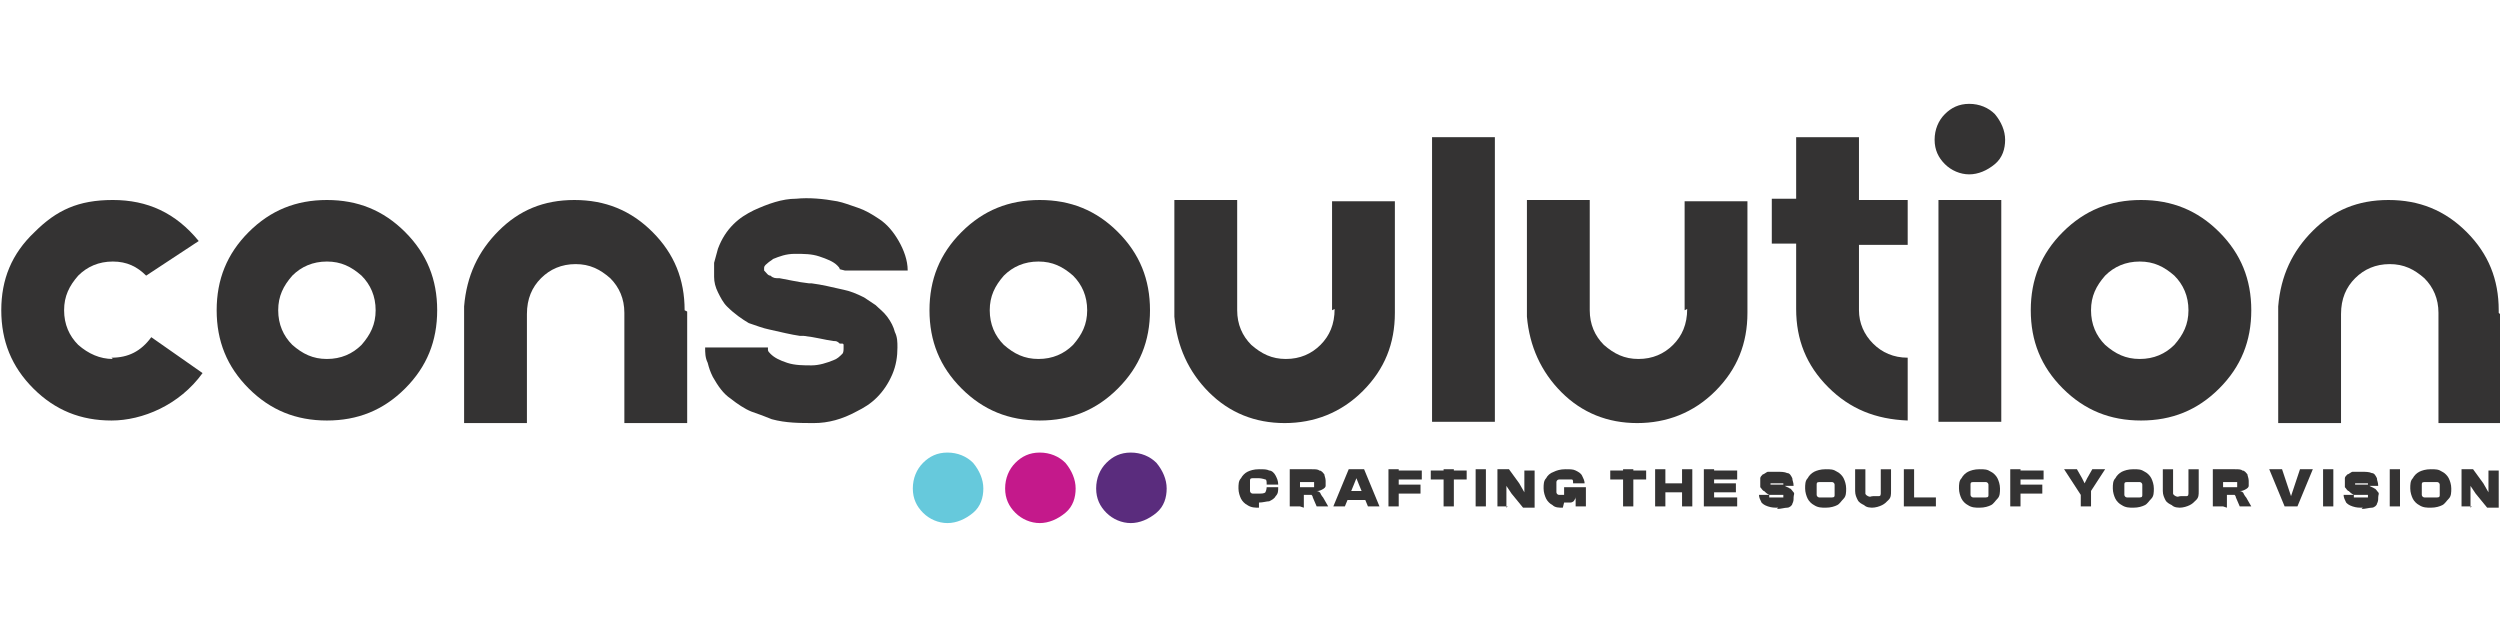
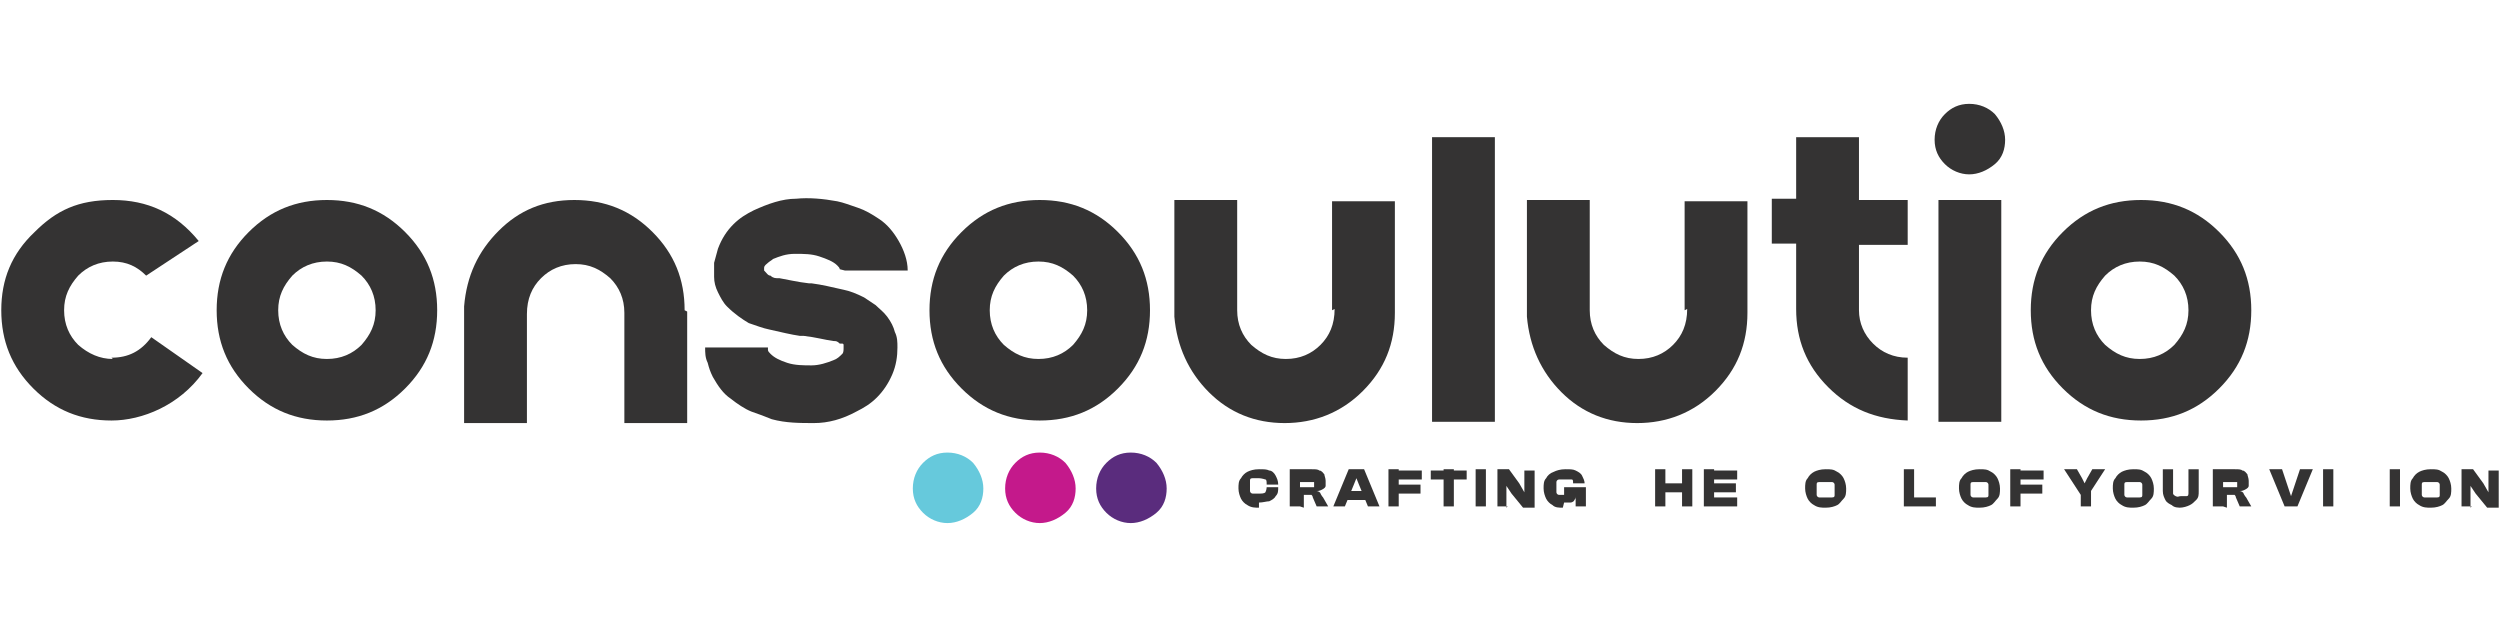
<svg xmlns="http://www.w3.org/2000/svg" id="Layer_1" version="1.1" viewBox="0 0 195 49">
  <defs>
    <style>
      .st0 {
        fill: #343333;
      }

      .st1 {
        fill: #c4198b;
      }

      .st2 {
        fill: #5a2c7d;
      }

      .st3 {
        fill: #66c9dc;
      }
    </style>
  </defs>
  <path class="st0" d="M8.8,28c-1,0-1.9-.4-2.7-1.1-.7-.7-1.1-1.6-1.1-2.7s.4-1.9,1.1-2.7c.7-.7,1.6-1.1,2.7-1.1s1.9.4,2.6,1.1l4.1-2.7c-1.8-2.2-4-3.2-6.7-3.2s-4.4.8-6.1,2.5C.9,19.8.1,21.8.1,24.2s.8,4.4,2.5,6.1c1.7,1.7,3.7,2.5,6.1,2.5s5.3-1.2,7.1-3.7l-4-2.8c-.8,1.1-1.8,1.6-3.1,1.6Z" />
  <path class="st0" d="M25.5,15.6c-2.4,0-4.4.8-6.1,2.5-1.7,1.7-2.5,3.7-2.5,6.1s.8,4.4,2.5,6.1c1.7,1.7,3.7,2.5,6.1,2.5s4.4-.8,6.1-2.5c1.7-1.7,2.5-3.7,2.5-6.1s-.8-4.4-2.5-6.1c-1.7-1.7-3.7-2.5-6.1-2.5ZM28.2,26.9c-.7.7-1.6,1.1-2.7,1.1s-1.9-.4-2.7-1.1c-.7-.7-1.1-1.6-1.1-2.7s.4-1.9,1.1-2.7c.7-.7,1.6-1.1,2.7-1.1s1.9.4,2.7,1.1c.7.7,1.1,1.6,1.1,2.7s-.4,1.9-1.1,2.7Z" />
  <path class="st0" d="M53.4,24.2c0-2.4-.8-4.4-2.5-6.1-1.7-1.7-3.7-2.5-6.1-2.5s-4.3.8-5.9,2.4c-1.6,1.6-2.5,3.5-2.7,5.9h0v9.1h4.9v-8.5h0c0-1.2.4-2.1,1.1-2.8.7-.7,1.6-1.1,2.7-1.1s1.9.4,2.7,1.1c.7.7,1.1,1.6,1.1,2.7h0c0,.1,0,.1,0,.1h0v8.5h4.9v-8.4h0c0-.1,0-.2,0-.3Z" />
  <path class="st0" d="M65.9,21.1s0,0,0,0h4.9c0-.8-.3-1.6-.7-2.3-.4-.7-.9-1.3-1.5-1.7-.6-.4-1.1-.7-1.7-.9-.6-.2-1.1-.4-1.6-.5-1.1-.2-2.2-.3-3.2-.2-1.1,0-2.2.4-3.3.9-.6.3-1.1.6-1.6,1.1-.5.5-.9,1.1-1.2,1.9-.1.4-.2.7-.3,1.1,0,.2,0,.4,0,.5s0,.4,0,.6c0,.4.1.8.3,1.2.2.4.4.8.7,1.1.6.6,1.2,1,1.7,1.3.6.2,1.1.4,1.6.5.9.2,1.7.4,2.4.5.1,0,.2,0,.3,0,.9.1,1.6.3,2.3.4.2,0,.3,0,.5.2,0,0,0,0,0,0,0,0,.1,0,.2,0,0,0,.1,0,.1.1,0,0,0,.1,0,.2,0,.2,0,.4-.1.5-.2.2-.4.4-.7.5-.5.2-1.1.4-1.7.4-.6,0-1.3,0-1.9-.2-.6-.2-1-.4-1.3-.7-.1-.1-.2-.2-.2-.3s0,0,0-.1,0,0,0-.1h-4.9c0,.4,0,.8.2,1.2.1.4.2.7.4,1.1.4.7.8,1.3,1.4,1.7.5.4,1.1.8,1.6,1,.6.2,1.1.4,1.6.6,1.1.3,2.2.3,3.3.3,1.1,0,2.2-.3,3.3-.9.6-.3,1.1-.6,1.6-1.1.5-.5.9-1.1,1.2-1.8.3-.7.4-1.4.4-2.1,0-.4,0-.8-.2-1.2-.1-.4-.3-.8-.6-1.2-.3-.4-.6-.6-.9-.9-.3-.2-.6-.4-.9-.6-.6-.3-1.1-.5-1.6-.6-.9-.2-1.7-.4-2.5-.5,0,0-.2,0-.2,0-.9-.1-1.7-.3-2.3-.4,0,0,0,0-.1,0-.2,0-.4,0-.6-.2-.2,0-.3-.2-.5-.4,0,0,0,0,0-.1,0,0,0,0,0-.1,0-.2.2-.3.3-.4.1-.1.3-.2.4-.3.5-.2,1-.4,1.7-.4.7,0,1.3,0,1.9.2.6.2,1.1.4,1.4.7.1.1.2.2.2.3s0,0,0,0c0,0,0,0,0,0Z" />
  <path class="st0" d="M81.1,15.6c-2.4,0-4.4.8-6.1,2.5-1.7,1.7-2.5,3.7-2.5,6.1s.8,4.4,2.5,6.1c1.7,1.7,3.7,2.5,6.1,2.5s4.4-.8,6.1-2.5c1.7-1.7,2.5-3.7,2.5-6.1s-.8-4.4-2.5-6.1c-1.7-1.7-3.7-2.5-6.1-2.5ZM83.7,26.9c-.7.7-1.6,1.1-2.7,1.1s-1.9-.4-2.7-1.1c-.7-.7-1.1-1.6-1.1-2.7s.4-1.9,1.1-2.7c.7-.7,1.6-1.1,2.7-1.1s1.9.4,2.7,1.1c.7.7,1.1,1.6,1.1,2.7s-.4,1.9-1.1,2.7Z" />
  <path class="st0" d="M104.1,24.1h0c0,1.2-.4,2.1-1.1,2.8-.7.7-1.6,1.1-2.7,1.1s-1.9-.4-2.7-1.1c-.7-.7-1.1-1.6-1.1-2.7h0c0-.1,0-.1,0-.1h0v-8.5h-4.9v9.1h0c.2,2.3,1.1,4.3,2.7,5.9s3.6,2.4,5.9,2.4,4.4-.8,6.1-2.5c1.7-1.7,2.5-3.7,2.5-6.1v-.2h0v-8.5h-4.9v8.5Z" />
  <rect class="st0" x="111.7" y="10.7" width="4.9" height="22.2" />
  <path class="st0" d="M131.6,24.1h0c0,1.2-.4,2.1-1.1,2.8-.7.7-1.6,1.1-2.7,1.1s-1.9-.4-2.7-1.1c-.7-.7-1.1-1.6-1.1-2.7h0c0-.1,0-.1,0-.1h0v-8.5h-4.9v9.1h0c.2,2.3,1.1,4.3,2.7,5.9s3.6,2.4,5.9,2.4,4.4-.8,6.1-2.5c1.7-1.7,2.5-3.7,2.5-6.1v-.2h0v-8.5h-4.9v8.5Z" />
  <path class="st0" d="M145,10.7h-4.9v4.8h-1.9v3.5h1.9v4.9h0s0,0,0,0v.2c0,2.4.8,4.4,2.5,6.1,1.7,1.7,3.7,2.5,6.2,2.6v-4.9c-1.1,0-2-.4-2.7-1.1s-1.1-1.6-1.1-2.6h0v-5.1h3.8v-3.5h-3.8v-4.8Z" />
  <rect class="st0" x="151.2" y="15.6" width="4.9" height="17.3" />
  <path class="st0" d="M153.6,8.1c-.8,0-1.4.3-1.9.8-.5.5-.8,1.2-.8,2s.3,1.4.8,1.9,1.2.8,1.9.8,1.4-.3,2-.8.8-1.2.8-1.9-.3-1.4-.8-2c-.5-.5-1.2-.8-2-.8Z" />
  <g>
    <path class="st3" d="M73.9,35.3c-.8,0-1.4.3-1.9.8-.5.5-.8,1.2-.8,2s.3,1.4.8,1.9,1.2.8,1.9.8,1.4-.3,2-.8.8-1.2.8-1.9-.3-1.4-.8-2c-.5-.5-1.2-.8-2-.8Z" />
    <path class="st1" d="M81.1,35.3c-.8,0-1.4.3-1.9.8-.5.5-.8,1.2-.8,2s.3,1.4.8,1.9,1.2.8,1.9.8,1.4-.3,2-.8.8-1.2.8-1.9-.3-1.4-.8-2c-.5-.5-1.2-.8-2-.8Z" />
    <path class="st2" d="M88.2,35.3c-.8,0-1.4.3-1.9.8-.5.5-.8,1.2-.8,2s.3,1.4.8,1.9,1.2.8,1.9.8,1.4-.3,2-.8.8-1.2.8-1.9-.3-1.4-.8-2c-.5-.5-1.2-.8-2-.8Z" />
  </g>
  <path class="st0" d="M167,15.6c-2.4,0-4.4.8-6.1,2.5-1.7,1.7-2.5,3.7-2.5,6.1s.8,4.4,2.5,6.1c1.7,1.7,3.7,2.5,6.1,2.5s4.4-.8,6.1-2.5c1.7-1.7,2.5-3.7,2.5-6.1s-.8-4.4-2.5-6.1c-1.7-1.7-3.7-2.5-6.1-2.5ZM169.6,26.9c-.7.7-1.6,1.1-2.7,1.1s-1.9-.4-2.7-1.1c-.7-.7-1.1-1.6-1.1-2.7s.4-1.9,1.1-2.7c.7-.7,1.6-1.1,2.7-1.1s1.9.4,2.7,1.1c.7.7,1.1,1.6,1.1,2.7s-.4,1.9-1.1,2.7Z" />
-   <path class="st0" d="M194.9,24.4c0,0,0-.1,0-.2,0-2.4-.8-4.4-2.5-6.1-1.7-1.7-3.7-2.5-6.1-2.5s-4.3.8-5.9,2.4c-1.6,1.6-2.5,3.5-2.7,5.9h0v9.1h4.9v-8.5h0c0-1.2.4-2.1,1.1-2.8.7-.7,1.6-1.1,2.7-1.1s1.9.4,2.7,1.1c.7.7,1.1,1.6,1.1,2.7h0c0,.1,0,.1,0,.1h0v8.5h4.9v-8.4h0Z" />
  <g>
    <path class="st0" d="M98.2,39.6c-.3,0-.6,0-.9-.2-.2-.1-.4-.3-.5-.5s-.2-.5-.2-.8,0-.6.2-.8c.1-.2.3-.4.5-.5.2-.1.5-.2.9-.2s.6,0,.8.1c.2,0,.4.2.5.4.1.2.2.4.2.7h0c0,0-.9,0-.9,0h0c0-.2,0-.4-.1-.4,0,0-.3-.1-.5-.1s-.3,0-.5,0-.2.1-.2.2,0,.2,0,.4,0,.3,0,.4c0,.1.1.2.2.2s.3,0,.5,0,.4,0,.5-.1c0,0,.1-.2.1-.4h0c0,0,.9,0,.9,0h0c0,.3,0,.5-.2.7-.1.2-.3.3-.5.4-.2,0-.5.1-.8.1Z" />
    <path class="st0" d="M101.4,39.5h-.8v-2.9h1.7c.3,0,.5,0,.6.1.2,0,.3.2.4.3,0,.1.1.3.1.5s0,.3,0,.4c0,.1-.1.2-.3.3s-.3.1-.4.1h0c.1,0,.3.1.3.2,0,0,.1.2.2.3l.4.7h-.9l-.3-.7c0,0,0-.1-.1-.2,0,0,0,0-.1,0,0,0-.1,0-.2,0h-.3v1ZM101.4,37.4v.6h.9c.1,0,.2,0,.2,0,0,0,0-.1,0-.2s0-.2,0-.2c0,0-.1,0-.2,0h-.9Z" />
    <path class="st0" d="M104.9,39.5h-.9l1.2-2.9h1.2l1.2,2.9h-.9l-.7-1.7-.2-.5h0l-.2.5-.7,1.7ZM106.9,39h-2.1v-.7h2.1v.7Z" />
    <path class="st0" d="M109.1,39.5h-.8v-2.9h.8v2.9ZM110.9,37.4h-2.4v-.7h2.4v.7ZM110.8,38.5h-2.3v-.7h2.3v.7Z" />
    <path class="st0" d="M114.4,37.4h-2.8v-.7h2.8v.7ZM113.4,39.5h-.8v-2.9h.8v2.9Z" />
    <path class="st0" d="M115.9,39.5h-.8v-2.9h.8v2.9Z" />
    <path class="st0" d="M117.6,39.5h-.8v-2.9h.9l.8,1.1.4.7h0v-.6s0-1.1,0-1.1h.8v2.9h-.9l-.9-1.1-.4-.6h0v.6s0,1.1,0,1.1Z" />
    <path class="st0" d="M121.9,39.6c-.3,0-.6,0-.8-.2-.2-.1-.4-.3-.5-.5-.1-.2-.2-.5-.2-.8s0-.6.2-.8c.1-.2.3-.4.6-.5.2-.1.5-.2.9-.2s.6,0,.8.1.4.2.5.4c.1.2.2.4.2.6h0s-.9,0-.9,0h0c0-.2,0-.3-.1-.3,0,0-.3,0-.5,0s-.4,0-.5,0-.2.1-.2.2c0,.1,0,.2,0,.4s0,.3,0,.4c0,.1.1.2.2.2s.3,0,.5,0,.4,0,.5,0c.1,0,.2,0,.2-.1,0,0,0-.1,0-.2v-.2h.8s0,0,0,0l-.7.6h0c0,.1,0,.2-.1.3,0,.1-.2.2-.3.2-.1,0-.3,0-.5,0ZM123.7,38.6h-1.7v-.6h1.7v.6ZM123.7,39.5h-.8v-.8h0v-.7h.8v1.5Z" />
-     <path class="st0" d="M128.4,37.4h-2.8v-.7h2.8v.7ZM127.4,39.5h-.8v-2.9h.8v2.9Z" />
    <path class="st0" d="M129.9,39.5h-.8v-2.9h.8v2.9ZM131.7,38.4h-2.4v-.7h2.4v.7ZM132,39.5h-.8v-2.9h.8v2.9Z" />
    <path class="st0" d="M133.7,39.5h-.8v-2.9h.8v2.9ZM135.5,37.4h-2.3v-.7h2.3v.7ZM135.4,38.4h-2.3v-.7h2.3v.7ZM135.5,39.5h-2.3v-.7h2.3v.7Z" />
-     <path class="st0" d="M138.7,39.6c-.3,0-.5,0-.8-.1s-.4-.2-.5-.3c-.1-.2-.2-.4-.2-.6h0s.8,0,.8,0h0c0,.2,0,.2,0,.2,0,0,0,0,.2,0,0,0,.2,0,.4,0s.3,0,.4,0,.1,0,.1,0c0,0,0,0,0-.1s0,0,0-.1c0,0-.1,0-.2,0h-.9c-.2-.1-.3-.2-.4-.3-.1,0-.2-.2-.3-.3,0-.1,0-.2,0-.4s0-.2,0-.3c0-.1.1-.2.2-.3.1,0,.3-.2.4-.2s.4,0,.7,0,.6,0,.8.1c.2,0,.3.2.4.4,0,.2.1.3.1.6h0s-.8,0-.8,0h0c0-.1,0-.2,0-.2,0,0,0,0-.2,0,0,0-.2,0-.4,0s-.2,0-.3,0c0,0-.1,0-.1,0,0,0,0,0,0,.1s0,0,0,0c0,0,0,0,0,0s0,0,.1,0h.9c.2.2.4.2.5.3.1,0,.2.2.3.3s0,.2,0,.4,0,.3-.1.5c0,.1-.2.3-.4.3s-.5.1-.8.1Z" />
    <path class="st0" d="M142.4,39.6c-.3,0-.6,0-.9-.2-.2-.1-.4-.3-.5-.5s-.2-.5-.2-.8,0-.6.2-.8c.1-.2.3-.4.5-.5.2-.1.5-.2.9-.2s.6,0,.9.2c.2.1.4.3.5.5.1.2.2.5.2.8s0,.6-.2.8-.3.4-.5.5c-.2.1-.5.2-.9.2ZM142.4,38.8c.2,0,.3,0,.5,0s.2-.1.2-.2c0-.1,0-.2,0-.4s0-.3,0-.4-.1-.2-.2-.2-.3,0-.5,0-.3,0-.5,0-.2.1-.2.2,0,.2,0,.4,0,.3,0,.4c0,.1.1.2.2.2s.3,0,.5,0Z" />
-     <path class="st0" d="M146.2,39.6c-.3,0-.6,0-.8-.2-.2-.1-.4-.2-.5-.4s-.2-.4-.2-.7v-1.7h.8v1.6c0,.1,0,.2,0,.3,0,0,0,.1.2.2s.2,0,.4,0,.3,0,.4,0,.2,0,.2-.2c0,0,0-.2,0-.3v-1.6h.8v1.7c0,.3,0,.5-.2.7s-.3.3-.5.4-.5.2-.8.2Z" />
    <path class="st0" d="M149.3,39.5h-.8v-2.9h.8v2.9ZM151,39.5h-2.2v-.7h2.2v.7Z" />
    <path class="st0" d="M154.4,39.6c-.3,0-.6,0-.9-.2-.2-.1-.4-.3-.5-.5s-.2-.5-.2-.8,0-.6.2-.8c.1-.2.3-.4.5-.5.2-.1.5-.2.9-.2s.6,0,.9.2c.2.1.4.3.5.5.1.2.2.5.2.8s0,.6-.2.8-.3.4-.5.5c-.2.1-.5.2-.9.2ZM154.4,38.8c.2,0,.3,0,.5,0s.2-.1.2-.2c0-.1,0-.2,0-.4s0-.3,0-.4-.1-.2-.2-.2-.3,0-.5,0-.3,0-.5,0-.2.1-.2.2,0,.2,0,.4,0,.3,0,.4c0,.1.1.2.2.2s.3,0,.5,0Z" />
    <path class="st0" d="M157.6,39.5h-.8v-2.9h.8v2.9ZM159.4,37.4h-2.4v-.7h2.4v.7ZM159.3,38.5h-2.3v-.7h2.3v.7Z" />
    <path class="st0" d="M163.1,38.6h-.8l-1.3-2h1l.4.7.2.4h0l.2-.4.4-.7h1l-1.3,2ZM163.1,39.5h-.8v-1.4h.8v1.4Z" />
    <path class="st0" d="M166.4,39.6c-.3,0-.6,0-.9-.2-.2-.1-.4-.3-.5-.5s-.2-.5-.2-.8,0-.6.2-.8c.1-.2.3-.4.5-.5.2-.1.5-.2.9-.2s.6,0,.9.2c.2.1.4.3.5.5.1.2.2.5.2.8s0,.6-.2.8-.3.4-.5.5c-.2.1-.5.2-.9.2ZM166.4,38.8c.2,0,.3,0,.5,0s.2-.1.2-.2c0-.1,0-.2,0-.4s0-.3,0-.4-.1-.2-.2-.2-.3,0-.5,0-.3,0-.5,0-.2.1-.2.2,0,.2,0,.4,0,.3,0,.4c0,.1.1.2.2.2s.3,0,.5,0Z" />
    <path class="st0" d="M170.2,39.6c-.3,0-.6,0-.8-.2-.2-.1-.4-.2-.5-.4s-.2-.4-.2-.7v-1.7h.8v1.6c0,.1,0,.2,0,.3,0,0,0,.1.2.2s.2,0,.4,0,.3,0,.4,0,.2,0,.2-.2c0,0,0-.2,0-.3v-1.6h.8v1.7c0,.3,0,.5-.2.7s-.3.3-.5.4-.5.2-.8.2Z" />
    <path class="st0" d="M173.4,39.5h-.8v-2.9h1.7c.3,0,.5,0,.6.1.2,0,.3.2.4.3,0,.1.1.3.1.5s0,.3,0,.4c0,.1-.1.2-.3.3s-.3.1-.4.1h0c.1,0,.3.1.3.2,0,0,.1.2.2.3l.4.7h-.9l-.3-.7c0,0,0-.1-.1-.2,0,0,0,0-.1,0,0,0-.1,0-.2,0h-.3v1ZM173.4,37.4v.6h.9c.1,0,.2,0,.2,0,0,0,0-.1,0-.2s0-.2,0-.2c0,0-.1,0-.2,0h-.9Z" />
    <path class="st0" d="M179.4,39.5h-1.2l-1.2-2.9h1l.7,2.1h0l.7-2.1h1l-1.2,2.9Z" />
    <path class="st0" d="M182,39.5h-.8v-2.9h.8v2.9Z" />
-     <path class="st0" d="M184.3,39.6c-.3,0-.5,0-.8-.1s-.4-.2-.5-.3c-.1-.2-.2-.4-.2-.6h0s.8,0,.8,0h0c0,.2,0,.2,0,.2,0,0,0,0,.2,0,0,0,.2,0,.4,0s.3,0,.4,0,.1,0,.1,0c0,0,0,0,0-.1s0,0,0-.1c0,0-.1,0-.2,0h-.9c-.2-.1-.3-.2-.4-.3-.1,0-.2-.2-.3-.3,0-.1,0-.2,0-.4s0-.2,0-.3c0-.1.1-.2.2-.3.1,0,.3-.2.4-.2s.4,0,.7,0,.6,0,.8.1c.2,0,.3.2.4.4,0,.2.1.3.1.6h0s-.8,0-.8,0h0c0-.1,0-.2,0-.2,0,0,0,0-.2,0,0,0-.2,0-.4,0s-.2,0-.3,0c0,0-.1,0-.1,0,0,0,0,0,0,.1s0,0,0,0c0,0,0,0,0,0s0,0,.1,0h.9c.2.2.4.2.5.3.1,0,.2.2.3.3s0,.2,0,.4,0,.3-.1.5c0,.1-.2.3-.4.3s-.5.1-.8.1Z" />
    <path class="st0" d="M187.2,39.5h-.8v-2.9h.8v2.9Z" />
    <path class="st0" d="M189.6,39.6c-.3,0-.6,0-.9-.2-.2-.1-.4-.3-.5-.5s-.2-.5-.2-.8,0-.6.2-.8c.1-.2.3-.4.5-.5.2-.1.5-.2.9-.2s.6,0,.9.2c.2.1.4.3.5.5.1.2.2.5.2.8s0,.6-.2.8-.3.4-.5.5c-.2.1-.5.2-.9.2ZM189.6,38.8c.2,0,.3,0,.5,0s.2-.1.2-.2c0-.1,0-.2,0-.4s0-.3,0-.4-.1-.2-.2-.2-.3,0-.5,0-.3,0-.5,0-.2.1-.2.2,0,.2,0,.4,0,.3,0,.4c0,.1.1.2.2.2s.3,0,.5,0Z" />
    <path class="st0" d="M192.8,39.5h-.8v-2.9h.9l.8,1.1.4.7h0v-.6s0-1.1,0-1.1h.8v2.9h-.9l-.9-1.1-.4-.6h0v.6s0,1.1,0,1.1Z" />
  </g>
</svg>